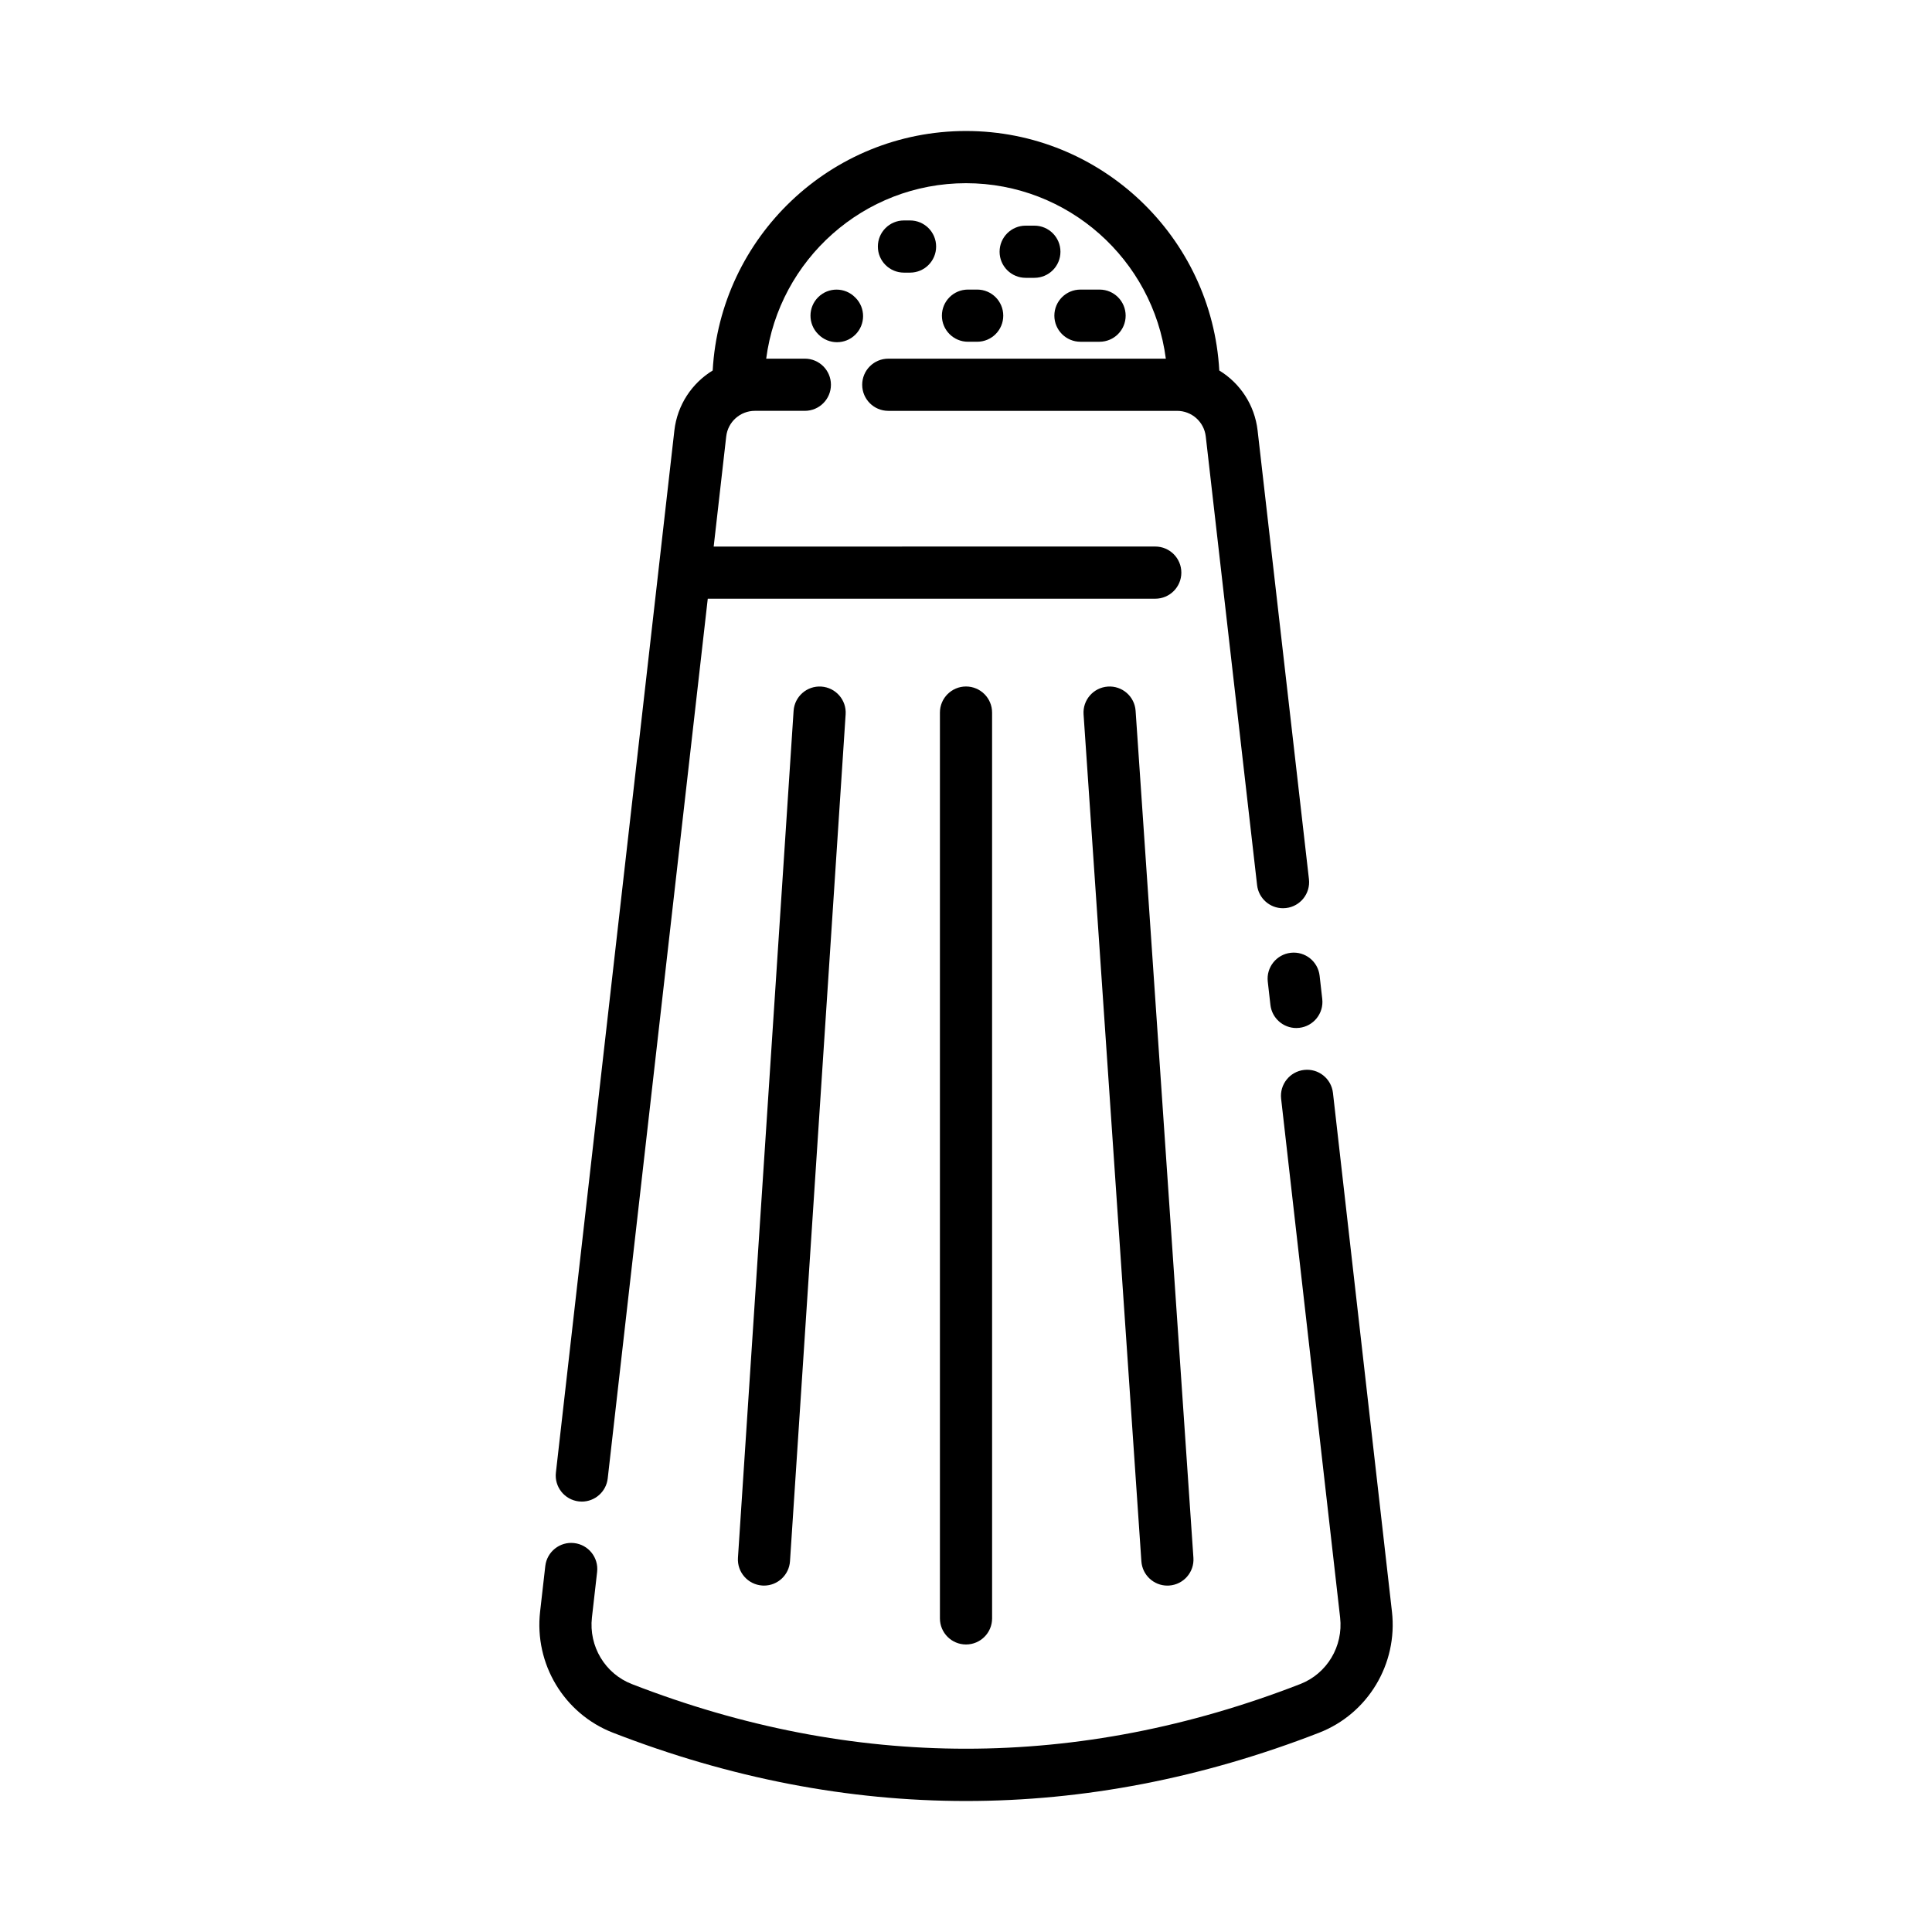
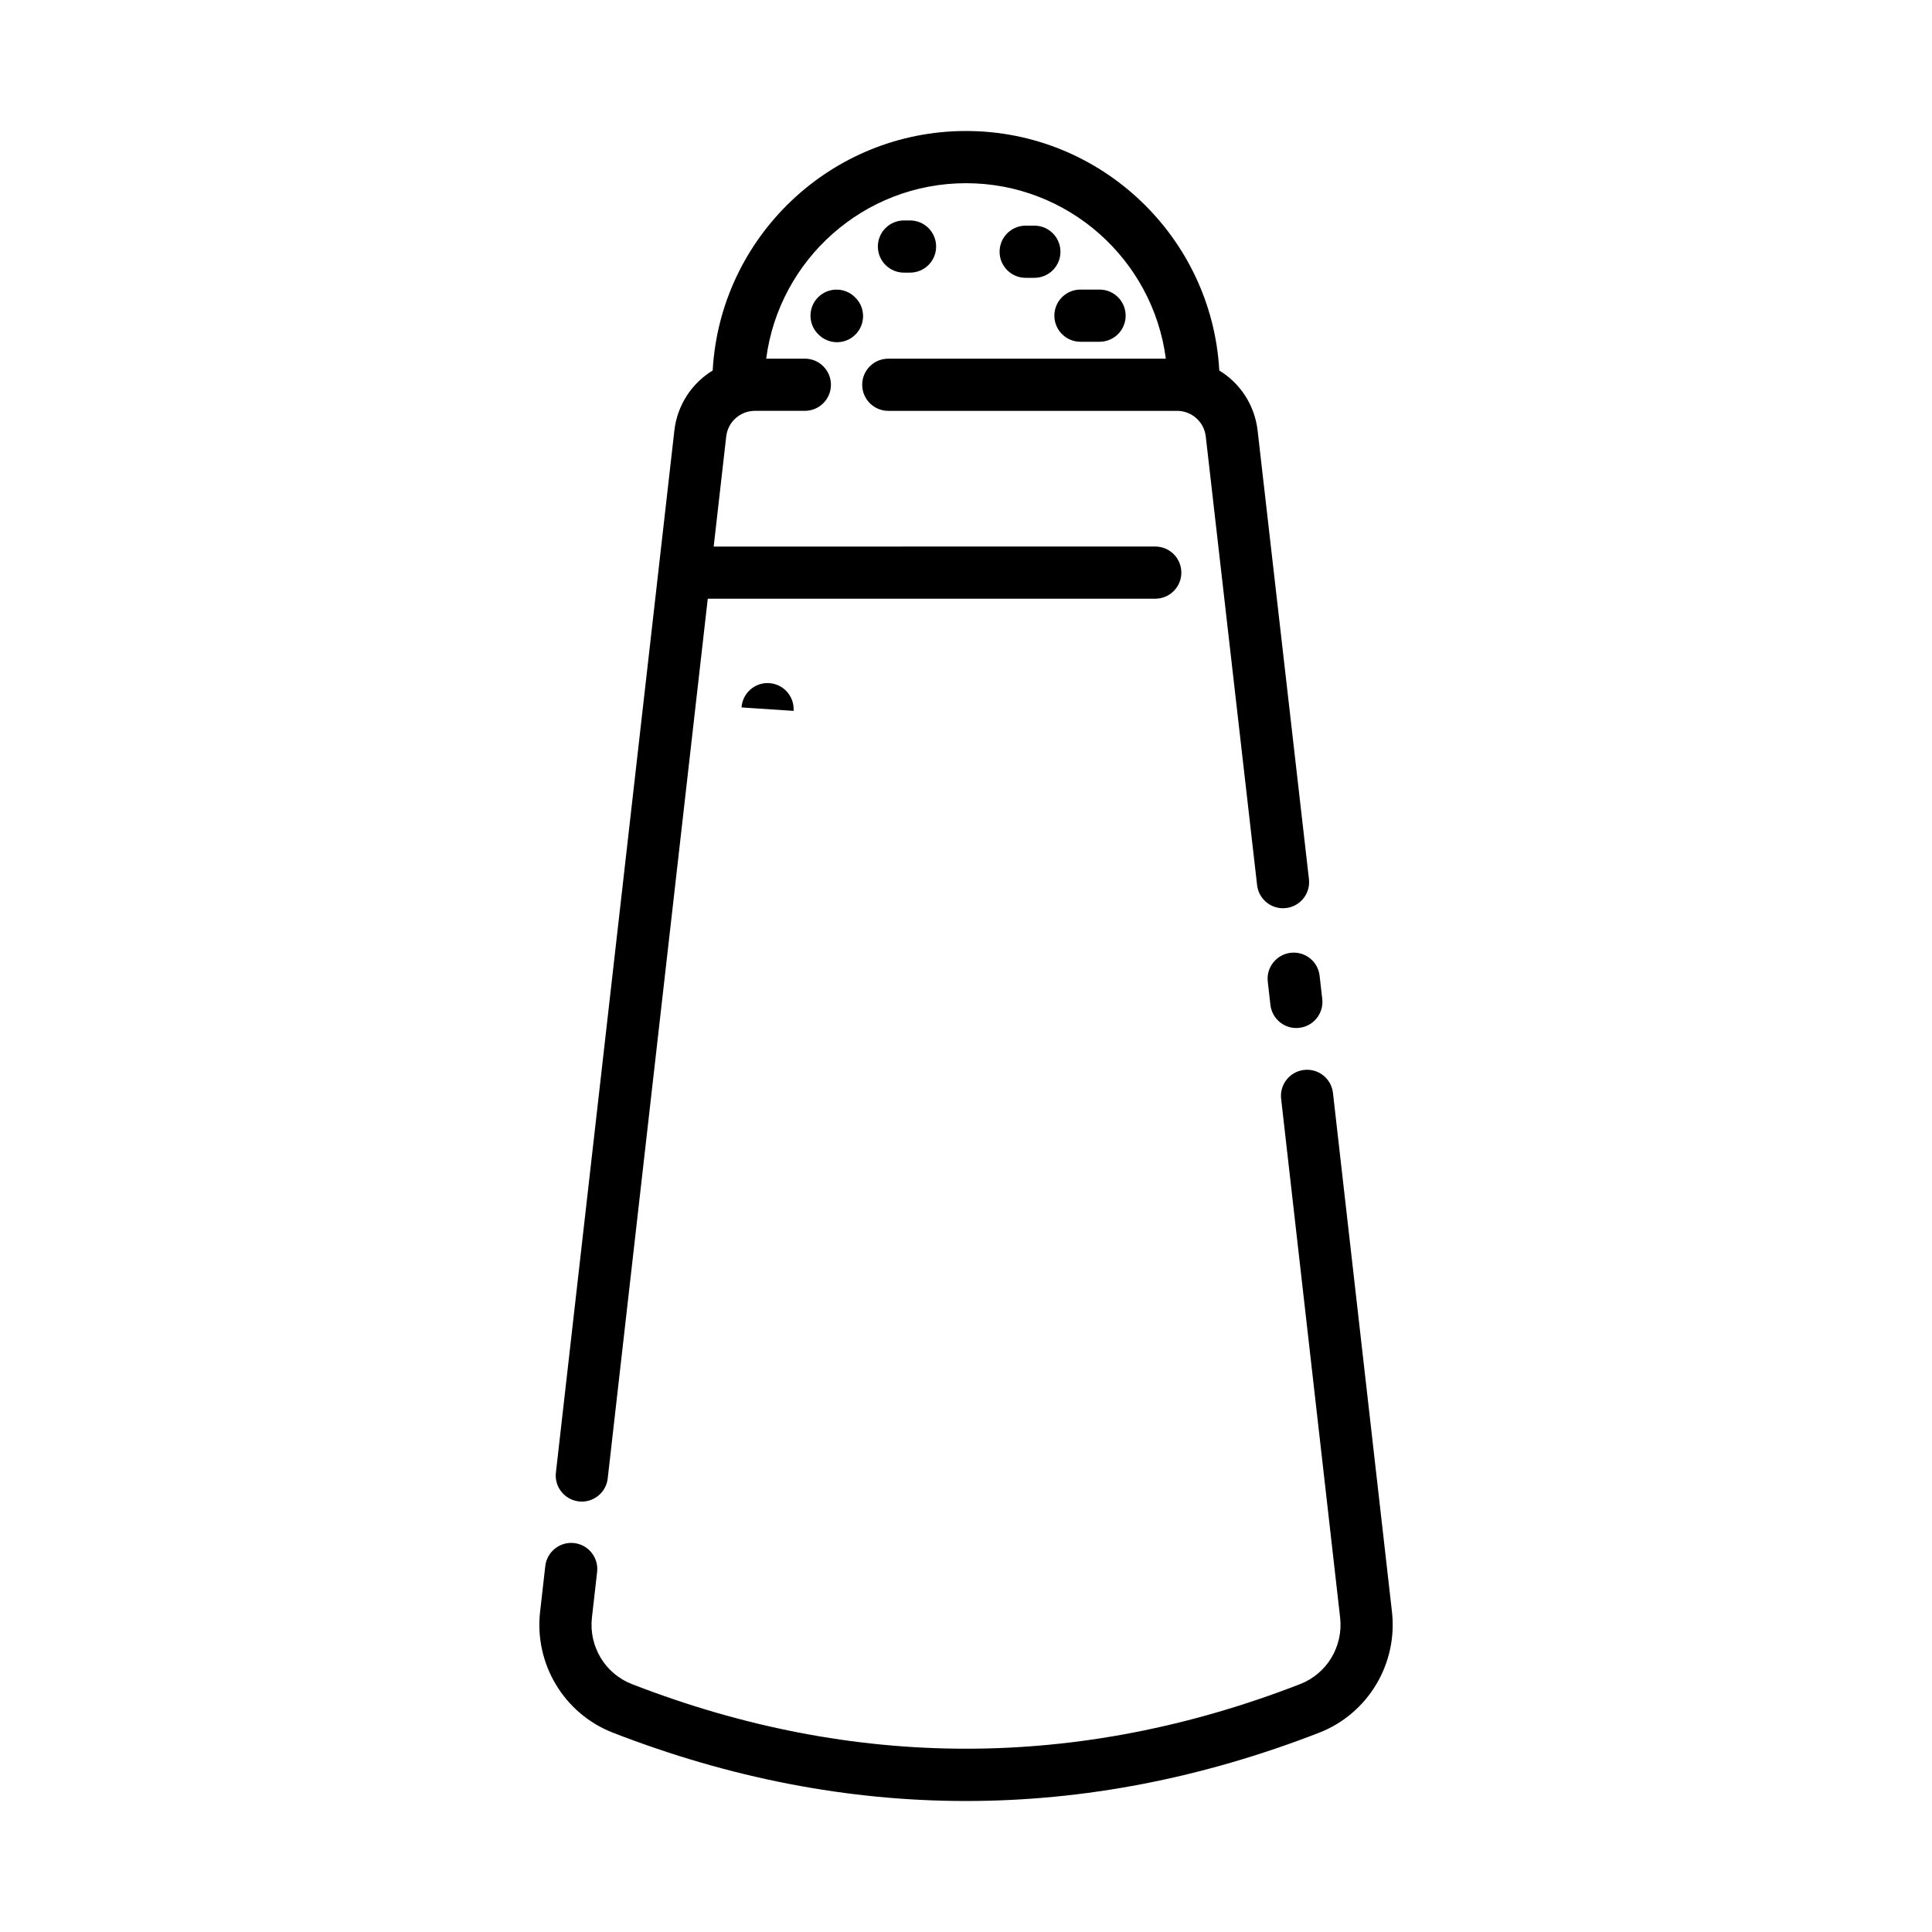
<svg xmlns="http://www.w3.org/2000/svg" fill="#000000" width="800px" height="800px" version="1.1" viewBox="144 144 512 512">
  <g>
    <path d="m297.4 541.89c0.266 0.031 0.527 0.047 0.789 0.047 3.465 0 6.457-2.606 6.863-6.133l26.512-233.14h118.59c3.82 0 6.914-3.094 6.914-6.914 0-3.82-3.094-6.914-6.914-6.914l-117.02 0.008 3.32-29.176c0.438-3.875 3.715-6.793 7.609-6.793h13.23c3.82 0 6.914-3.094 6.914-6.914 0-3.82-3.094-6.914-6.914-6.914h-10.242c3.402-26.199 25.844-46.5 52.949-46.5 27.109 0 49.551 20.305 52.957 46.5l-73.551 0.004c-3.82 0-6.914 3.094-6.914 6.914 0 3.82 3.094 6.914 6.914 6.914h76.527c3.898 0 7.168 2.922 7.609 6.797l13.602 118.89c0.402 3.527 3.391 6.125 6.863 6.125 0.262 0 0.527-0.016 0.797-0.047 3.793-0.434 6.516-3.859 6.082-7.652l-13.605-118.89c-0.777-6.805-4.664-12.566-10.156-15.914-1.957-35.328-31.316-63.473-67.125-63.473-35.812 0-65.164 28.145-67.129 63.469-5.488 3.352-9.383 9.109-10.156 15.914l-4.195 36.914c0 0.016-0.004 0.031-0.004 0.051l-27.195 239.18c-0.441 3.797 2.289 7.215 6.082 7.648z" />
    <path d="m512.88 571.1-15.633-137.47c-0.434-3.793-3.836-6.519-7.648-6.086-3.793 0.434-6.519 3.856-6.086 7.648l15.633 137.47c0.867 7.629-3.481 14.879-10.574 17.633-58.766 22.844-118.36 22.844-177.13 0-7.094-2.754-11.441-10.012-10.574-17.633l1.375-12.082c0.434-3.793-2.293-7.219-6.086-7.648-3.773-0.438-7.219 2.293-7.648 6.086l-1.375 12.082c-1.578 13.859 6.359 27.055 19.301 32.082 31.051 12.066 62.305 18.102 93.578 18.102 31.262 0 62.531-6.035 93.578-18.098 12.93-5.035 20.867-18.227 19.293-32.086z" />
    <path d="m486.06 396.5c-3.793 0.434-6.519 3.859-6.086 7.648l0.699 6.156c0.402 3.527 3.391 6.133 6.863 6.133 0.262 0 0.523-0.016 0.789-0.047 3.793-0.434 6.519-3.856 6.086-7.648l-0.699-6.156c-0.43-3.797-3.84-6.519-7.652-6.086z" />
-     <path d="m393.09 332.84v240.05c0 3.82 3.094 6.914 6.914 6.914s6.914-3.094 6.914-6.914l-0.004-240.05c0-3.82-3.094-6.914-6.914-6.914-3.816 0.004-6.91 3.102-6.91 6.914z" />
-     <path d="m354.31 332.39-14.746 224.44c-0.25 3.809 2.637 7.098 6.445 7.352 0.156 0.012 0.309 0.016 0.457 0.016 3.613 0 6.648-2.805 6.891-6.457l14.746-224.44c0.25-3.809-2.637-7.098-6.445-7.352-3.805-0.254-7.098 2.633-7.348 6.441z" />
-     <path d="m437.58 325.95c-3.809 0.262-6.688 3.559-6.422 7.367l15.32 224.44c0.246 3.648 3.285 6.445 6.887 6.445 0.156 0 0.316-0.004 0.48-0.016 3.809-0.262 6.688-3.559 6.422-7.367l-15.32-224.44c-0.258-3.812-3.547-6.688-7.367-6.43z" />
+     <path d="m354.31 332.39-14.746 224.44l14.746-224.44c0.25-3.809-2.637-7.098-6.445-7.352-3.805-0.254-7.098 2.633-7.348 6.441z" />
    <path d="m370.6 222.79c-2.691-2.711-7.07-2.719-9.773-0.031-2.707 2.691-2.719 7.07-0.031 9.773l0.117 0.117c1.352 1.359 3.129 2.039 4.902 2.039 1.762 0 3.527-0.672 4.871-2.012 2.707-2.691 2.719-7.07 0.031-9.773z" />
-     <path d="m402.96 220.74h-2.434c-3.82 0-6.914 3.094-6.914 6.914s3.094 6.914 6.914 6.914h2.434c3.82 0 6.914-3.094 6.914-6.914s-3.094-6.914-6.914-6.914z" />
    <path d="m430.33 234.57h5.066c3.82 0 6.914-3.094 6.914-6.914 0-3.82-3.094-6.914-6.914-6.914h-5.066c-3.82 0-6.914 3.094-6.914 6.914 0.004 3.82 3.098 6.914 6.914 6.914z" />
    <path d="m385.17 216.25c3.82 0 6.914-3.094 6.914-6.914 0-3.82-3.094-6.914-6.914-6.914h-1.613c-3.82 0-6.914 3.094-6.914 6.914 0 3.82 3.094 6.914 6.914 6.914z" />
    <path d="m418.12 203.8h-2.305c-3.82 0-6.914 3.094-6.914 6.914s3.094 6.914 6.914 6.914h2.301c3.82 0 6.914-3.094 6.914-6.914s-3.094-6.914-6.91-6.914z" />
  </g>
</svg>